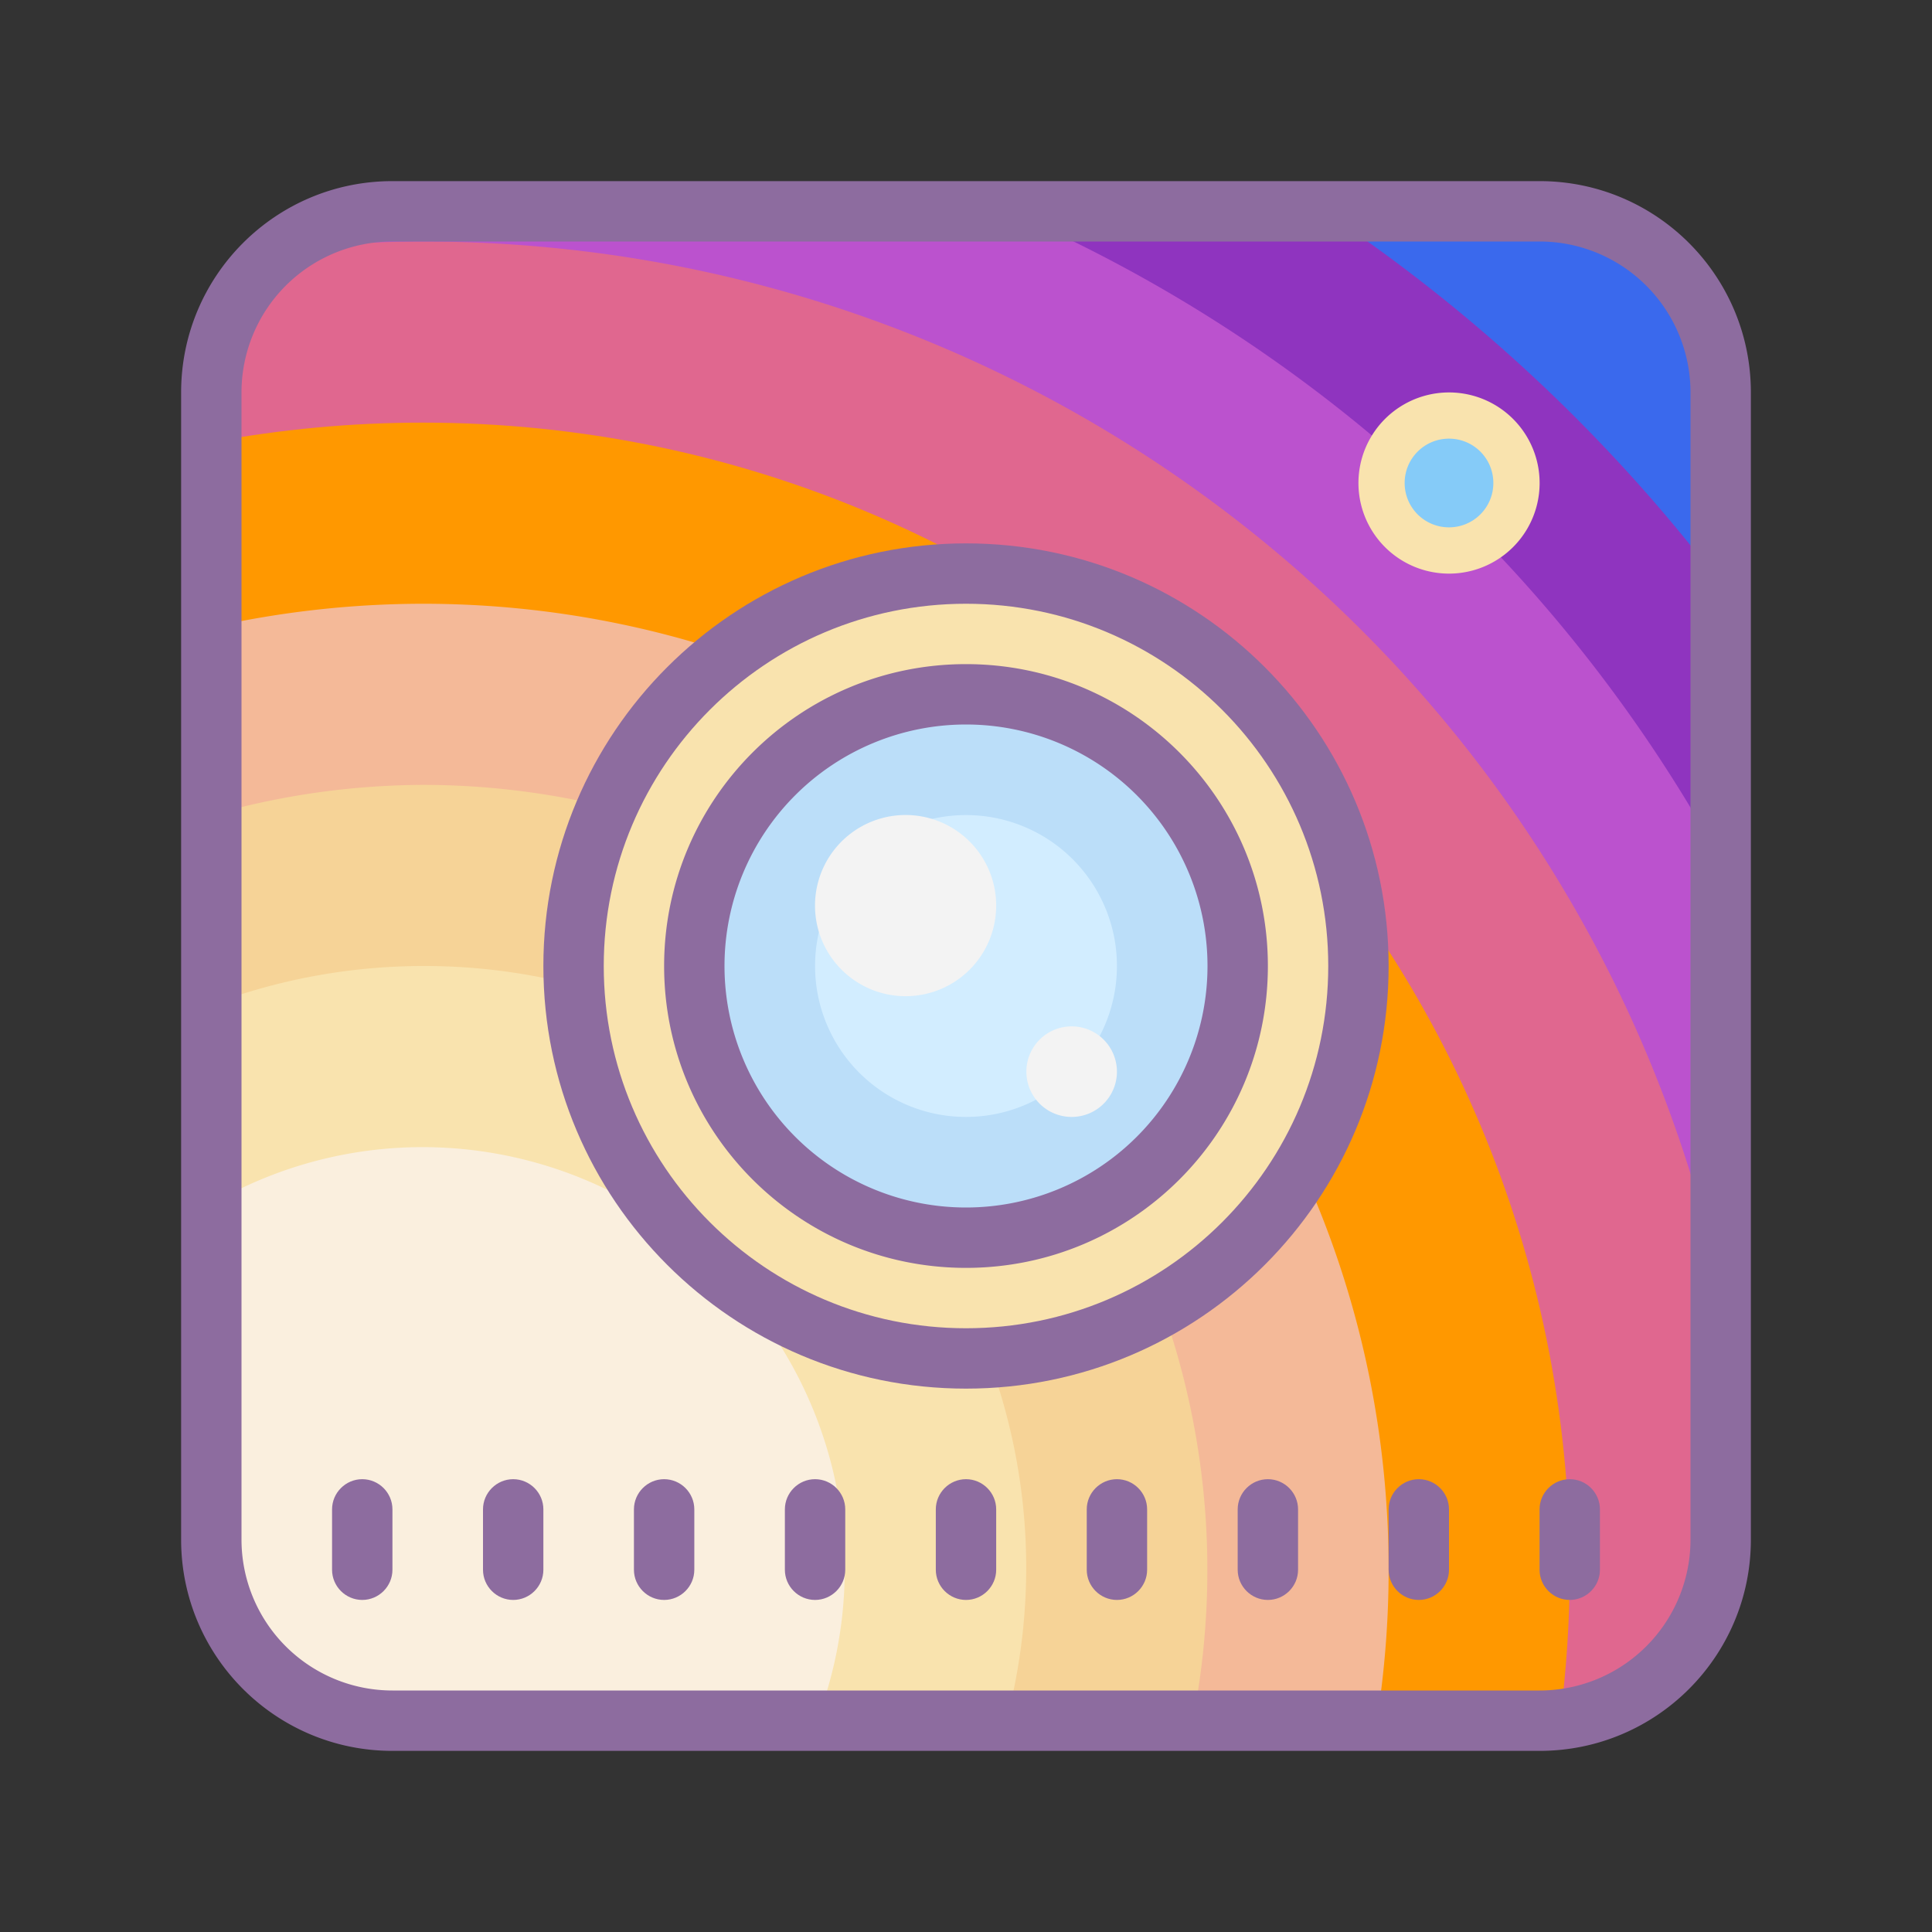
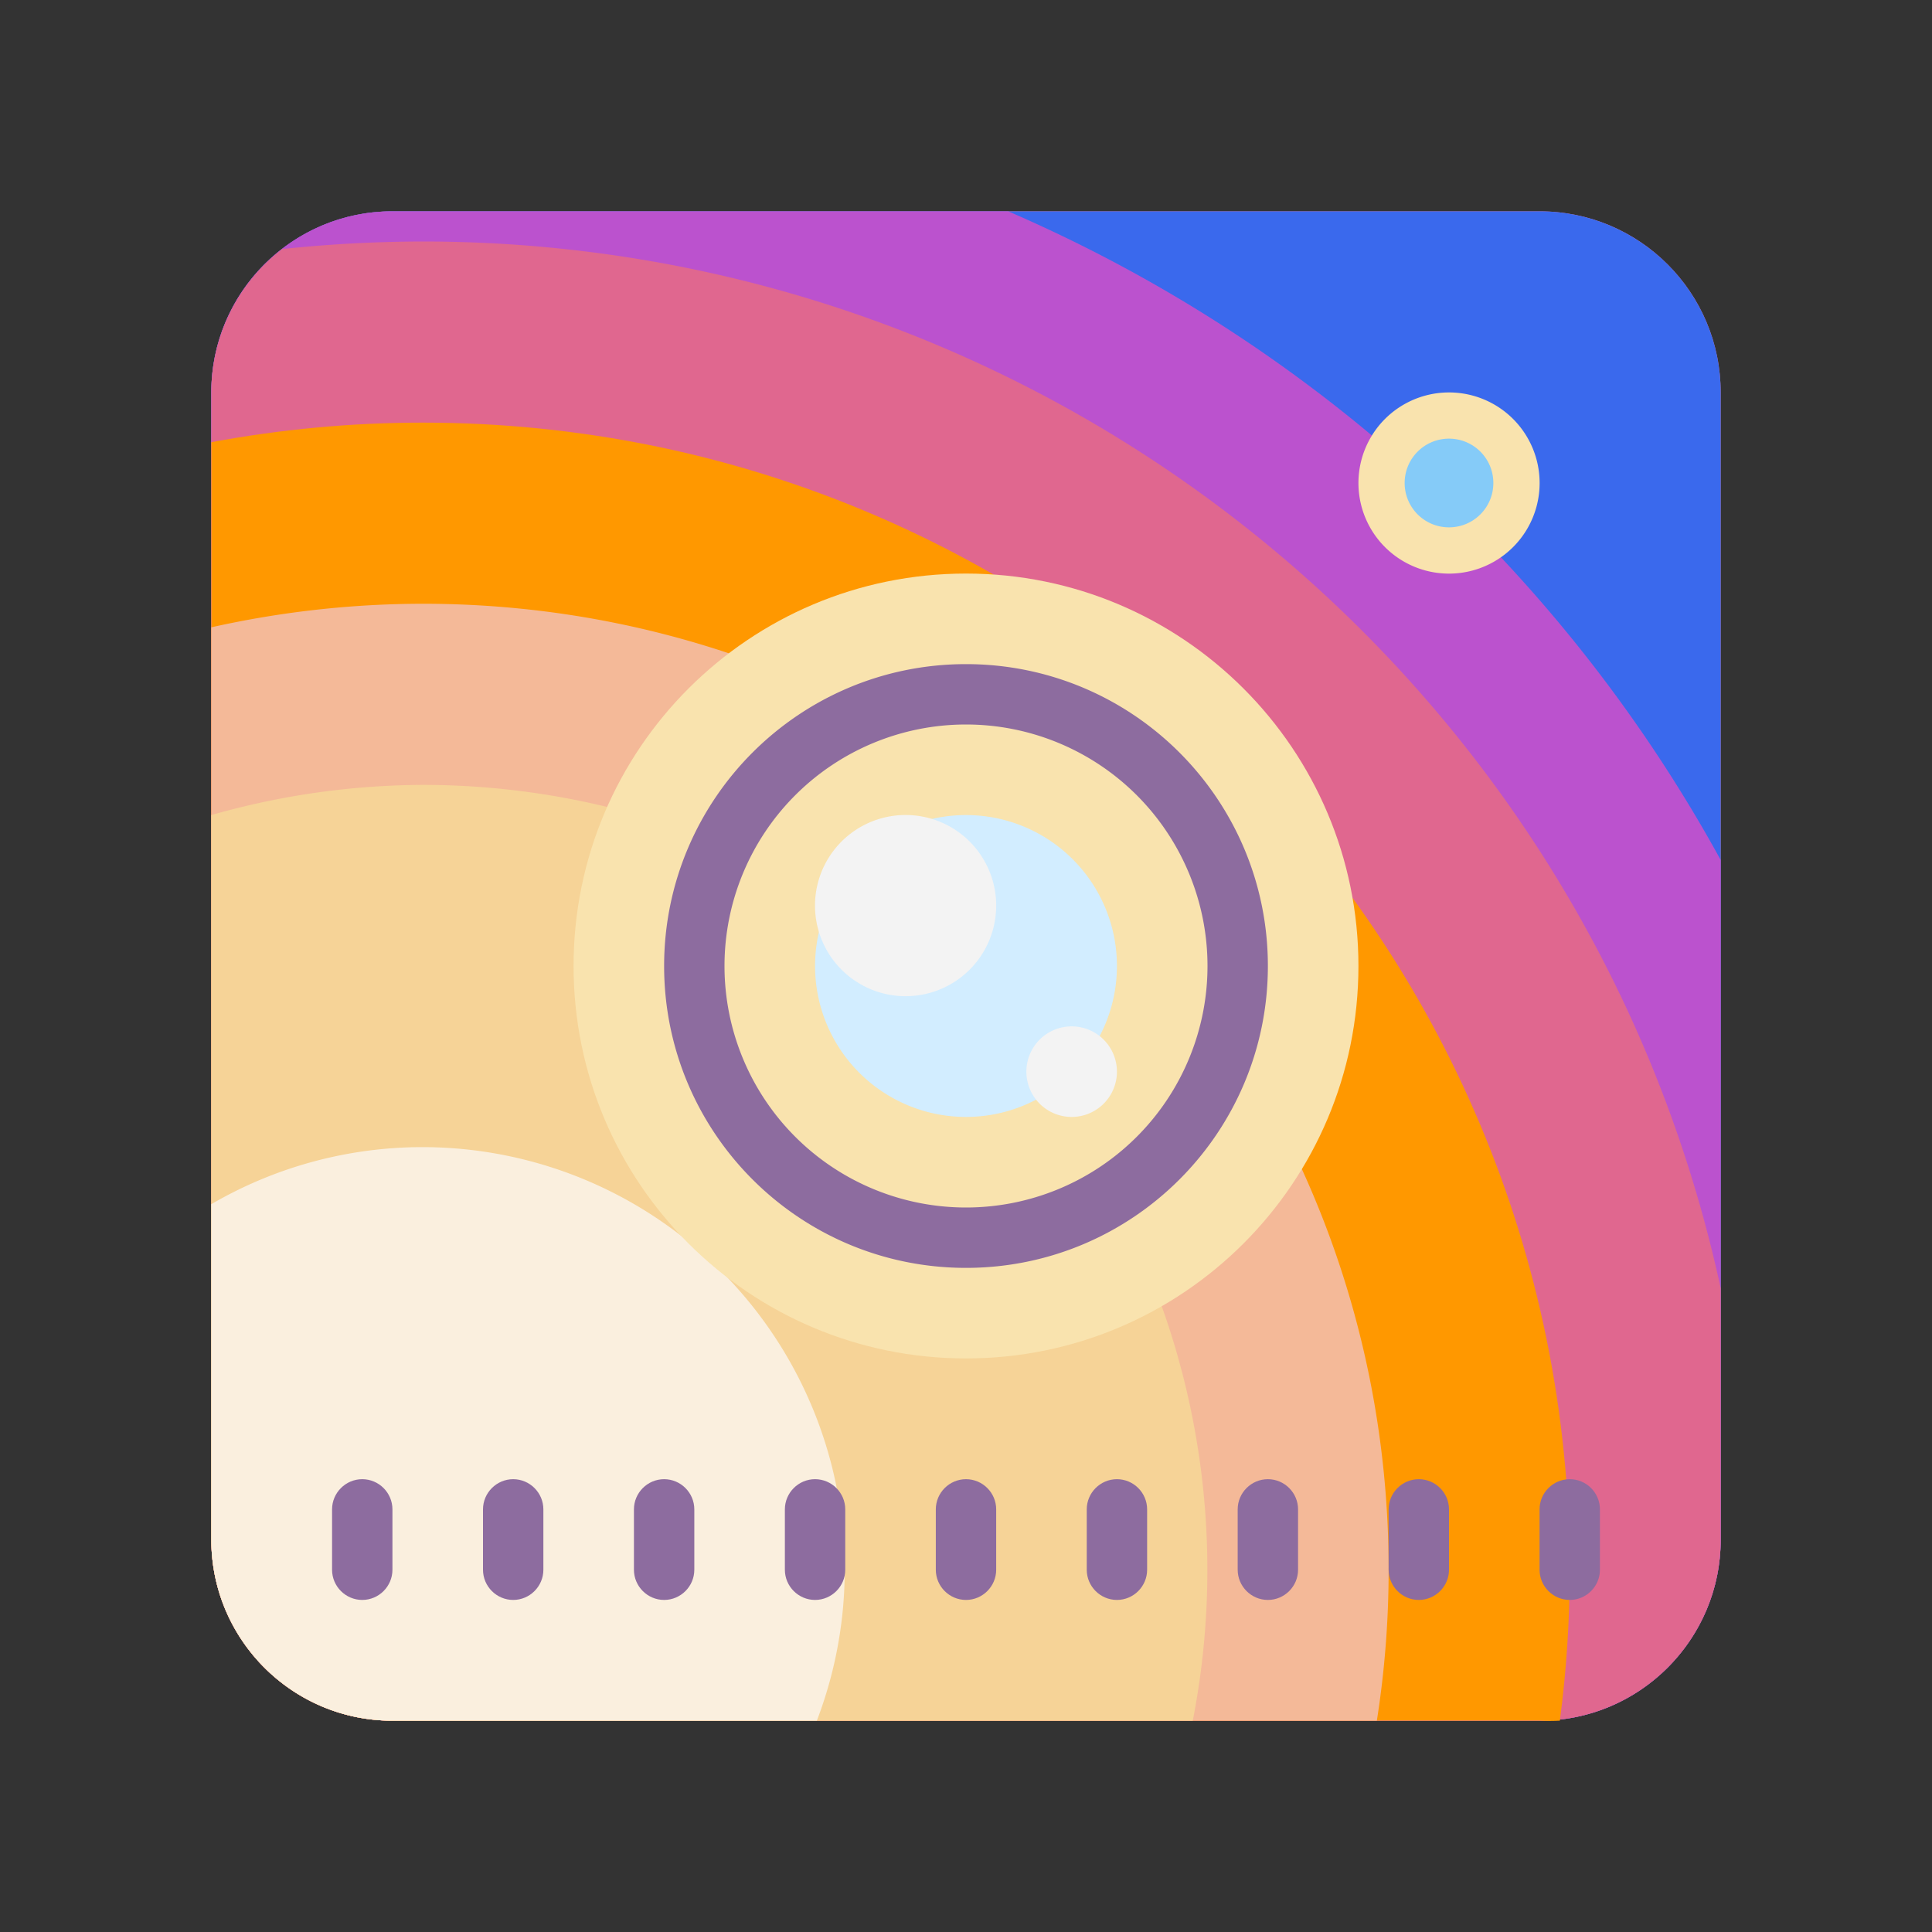
<svg xmlns="http://www.w3.org/2000/svg" width="64" height="64">
  <rect width="100%" height="100%" fill="#333333" stroke="none" />
  <path d="M51 57H13c-3.313 0-6-2.688-6-6V13c0-3.313 2.688-6 6-6h38c3.313 0 6 2.688 6 6v38c0 3.313-2.688 6-6 6z" fill="#ed7899" />
  <path d="M13 7h38c3.313 0 6 2.688 6 6v38c0 3.313-2.688 6-6 6H13c-3.313 0-6-2.688-6-6V13c0-3.313 2.688-6 6-6z" fill="#3a69ed" />
-   <path d="M57 51V19.34A54.324 54.324 0 0 0 43.852 7H13c-3.313 0-6 2.688-6 6v38c0 3.313 2.688 6 6 6h38c3.313 0 6-2.688 6-6z" fill="#8f34bf" />
  <path d="M57 51V28.488A49.174 49.174 0 0 0 33.398 7H13c-3.313 0-6 2.688-6 6v38c0 3.313 2.688 6 6 6h38c3.313 0 6-2.688 6-6z" fill="#bb52ce" />
  <path d="M57 51v-8.328C52.61 22.434 34.707 8 14 8a45.021 45.021 0 0 0-4.648.25A5.993 5.993 0 0 0 7 13v38c0 3.313 2.688 6 6 6h38c3.313 0 6-2.688 6-6z" fill="#e0678f" />
  <path d="M14 14c-2.348 0-4.691.219-7 .648V51c0 3.313 2.688 6 6 6h38c.223.012.445.012.672 0 .219-1.656.328-3.328.328-5 0-20.988-17.012-38-38-38z" fill="#ff9800" />
  <path d="M14 20a32.203 32.203 0 0 0-7 .781V51c0 3.313 2.688 6 6 6h32.61a32.04 32.04 0 0 0 .39-5c0-17.672-14.328-32-32-32z" fill="#f4b998" />
  <path d="M14 26a25.886 25.886 0 0 0-7 1v24c0 3.313 2.688 6 6 6h26.512A26.008 26.008 0 0 0 14 26z" fill="#f6d397" />
-   <path d="M14 32c-2.39.004-4.762.438-7 1.281V51c0 3.313 2.688 6 6 6h20.34A19.934 19.934 0 0 0 14 32z" fill="#f9e3ae" />
  <path d="M14 38a13.9 13.9 0 0 0-7 1.89V51c0 3.313 2.688 6 6 6h14.059a13.995 13.995 0 0 0-1.54-12.93A13.984 13.984 0 0 0 14 38z" fill="#faefde" />
  <path d="M45 32c0 7.18-5.82 13-13 13s-13-5.82-13-13 5.82-13 13-13 13 5.82 13 13z" fill="#f9e3ae" />
-   <path d="M41 32c0 4.969-4.031 9-9 9s-9-4.031-9-9 4.031-9 9-9 9 4.031 9 9z" fill="#bbdef9" />
  <path d="M37 32a5 5 0 1 1-10 0 5 5 0 0 1 10 0z" fill="#d2edff" />
  <path d="M33 30a3 3 0 1 1-6.002-.002A3 3 0 0 1 33 30zm4 5.5a1.5 1.5 0 1 1-3 0 1.5 1.5 0 0 1 3 0z" fill="#f3f3f3" />
  <path d="M50 16a1.999 1.999 0 1 1-4 0 1.999 1.999 0 1 1 4 0z" fill="#85cbf8" />
-   <path d="M32 46c7.73 0 14-6.27 14-14s-6.27-14-14-14-14 6.27-14 14 6.27 14 14 14zm0-26c6.629 0 12 5.371 12 12s-5.371 12-12 12-12-5.371-12-12 5.371-12 12-12z" fill="#8d6c9f" />
  <path d="M32 42c5.523 0 10-4.477 10-10s-4.477-10-10-10-10 4.477-10 10 4.477 10 10 10zm0-18a8 8 0 1 1 0 16 8 8 0 0 1 0-16z" fill="#8d6c9f" />
  <path d="M48 13a3 3 0 1 0 .002 6.002A3 3 0 0 0 48 13zm0 4.469A1.467 1.467 0 0 1 46.531 16c0-.813.657-1.469 1.469-1.469.813 0 1.469.656 1.469 1.469 0 .813-.657 1.469-1.469 1.469z" fill="#f9e3ae" />
-   <path d="M51 6H13c-3.867 0-7 3.133-7 7v38c0 3.867 3.133 7 7 7h38c3.867 0 7-3.133 7-7V13c0-3.867-3.133-7-7-7zm5 45a5 5 0 0 1-5 5H13a5 5 0 0 1-5-5V13a5 5 0 0 1 5-5h38a5 5 0 0 1 5 5z" fill="#8d6c9f" />
  <path d="M17 49c-.55 0-1 .45-1 1v2c0 .55.45 1 1 1s1-.45 1-1v-2c0-.55-.45-1-1-1zm-5 0c-.55 0-1 .45-1 1v2c0 .55.45 1 1 1s1-.45 1-1v-2c0-.55-.45-1-1-1zm20 0c-.55 0-1 .45-1 1v2c0 .55.45 1 1 1s1-.45 1-1v-2c0-.55-.45-1-1-1zm5 0c-.55 0-1 .45-1 1v2c0 .55.45 1 1 1s1-.45 1-1v-2c0-.55-.45-1-1-1zm5 0c-.55 0-1 .45-1 1v2c0 .55.45 1 1 1s1-.45 1-1v-2c0-.55-.45-1-1-1zm5 0c-.55 0-1 .45-1 1v2c0 .55.45 1 1 1s1-.45 1-1v-2c0-.55-.45-1-1-1zm5 0c-.55 0-1 .45-1 1v2c0 .55.45 1 1 1s1-.45 1-1v-2c0-.55-.45-1-1-1zm-30 0c-.55 0-1 .45-1 1v2c0 .55.45 1 1 1s1-.45 1-1v-2c0-.55-.45-1-1-1zm5 0c-.55 0-1 .45-1 1v2c0 .55.45 1 1 1s1-.45 1-1v-2c0-.55-.45-1-1-1z" fill="#8d6c9f" />
</svg>